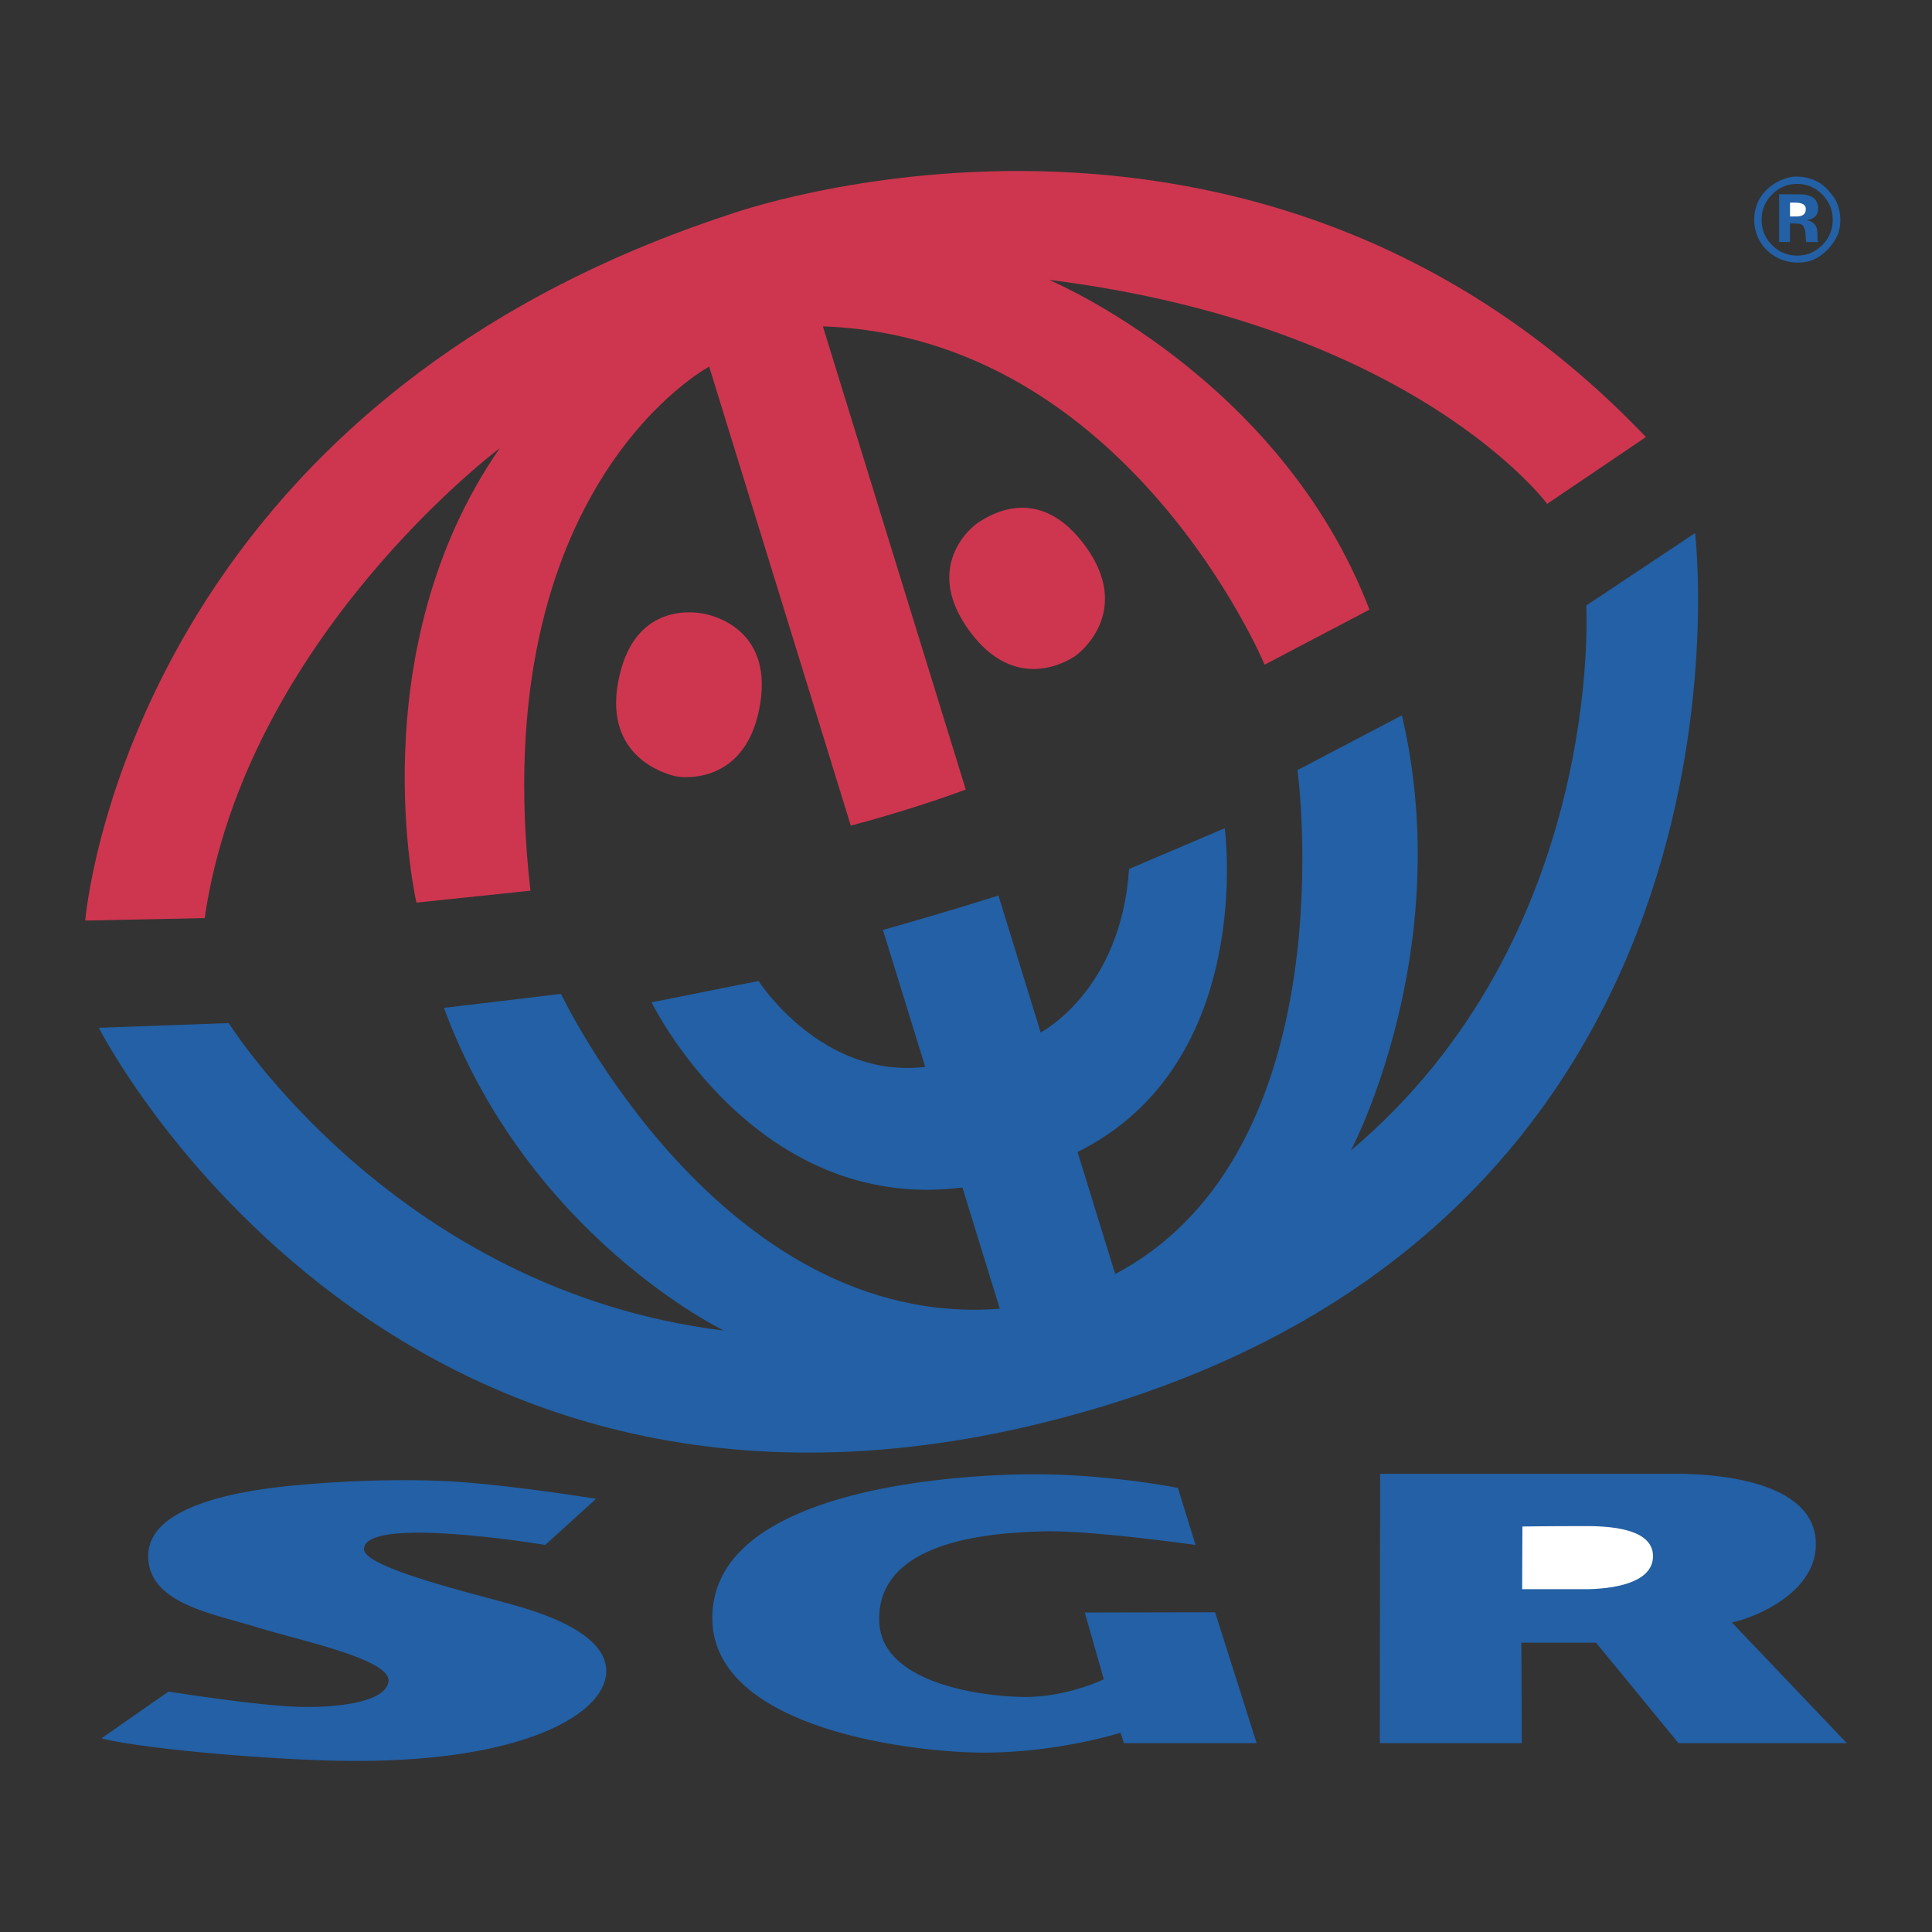
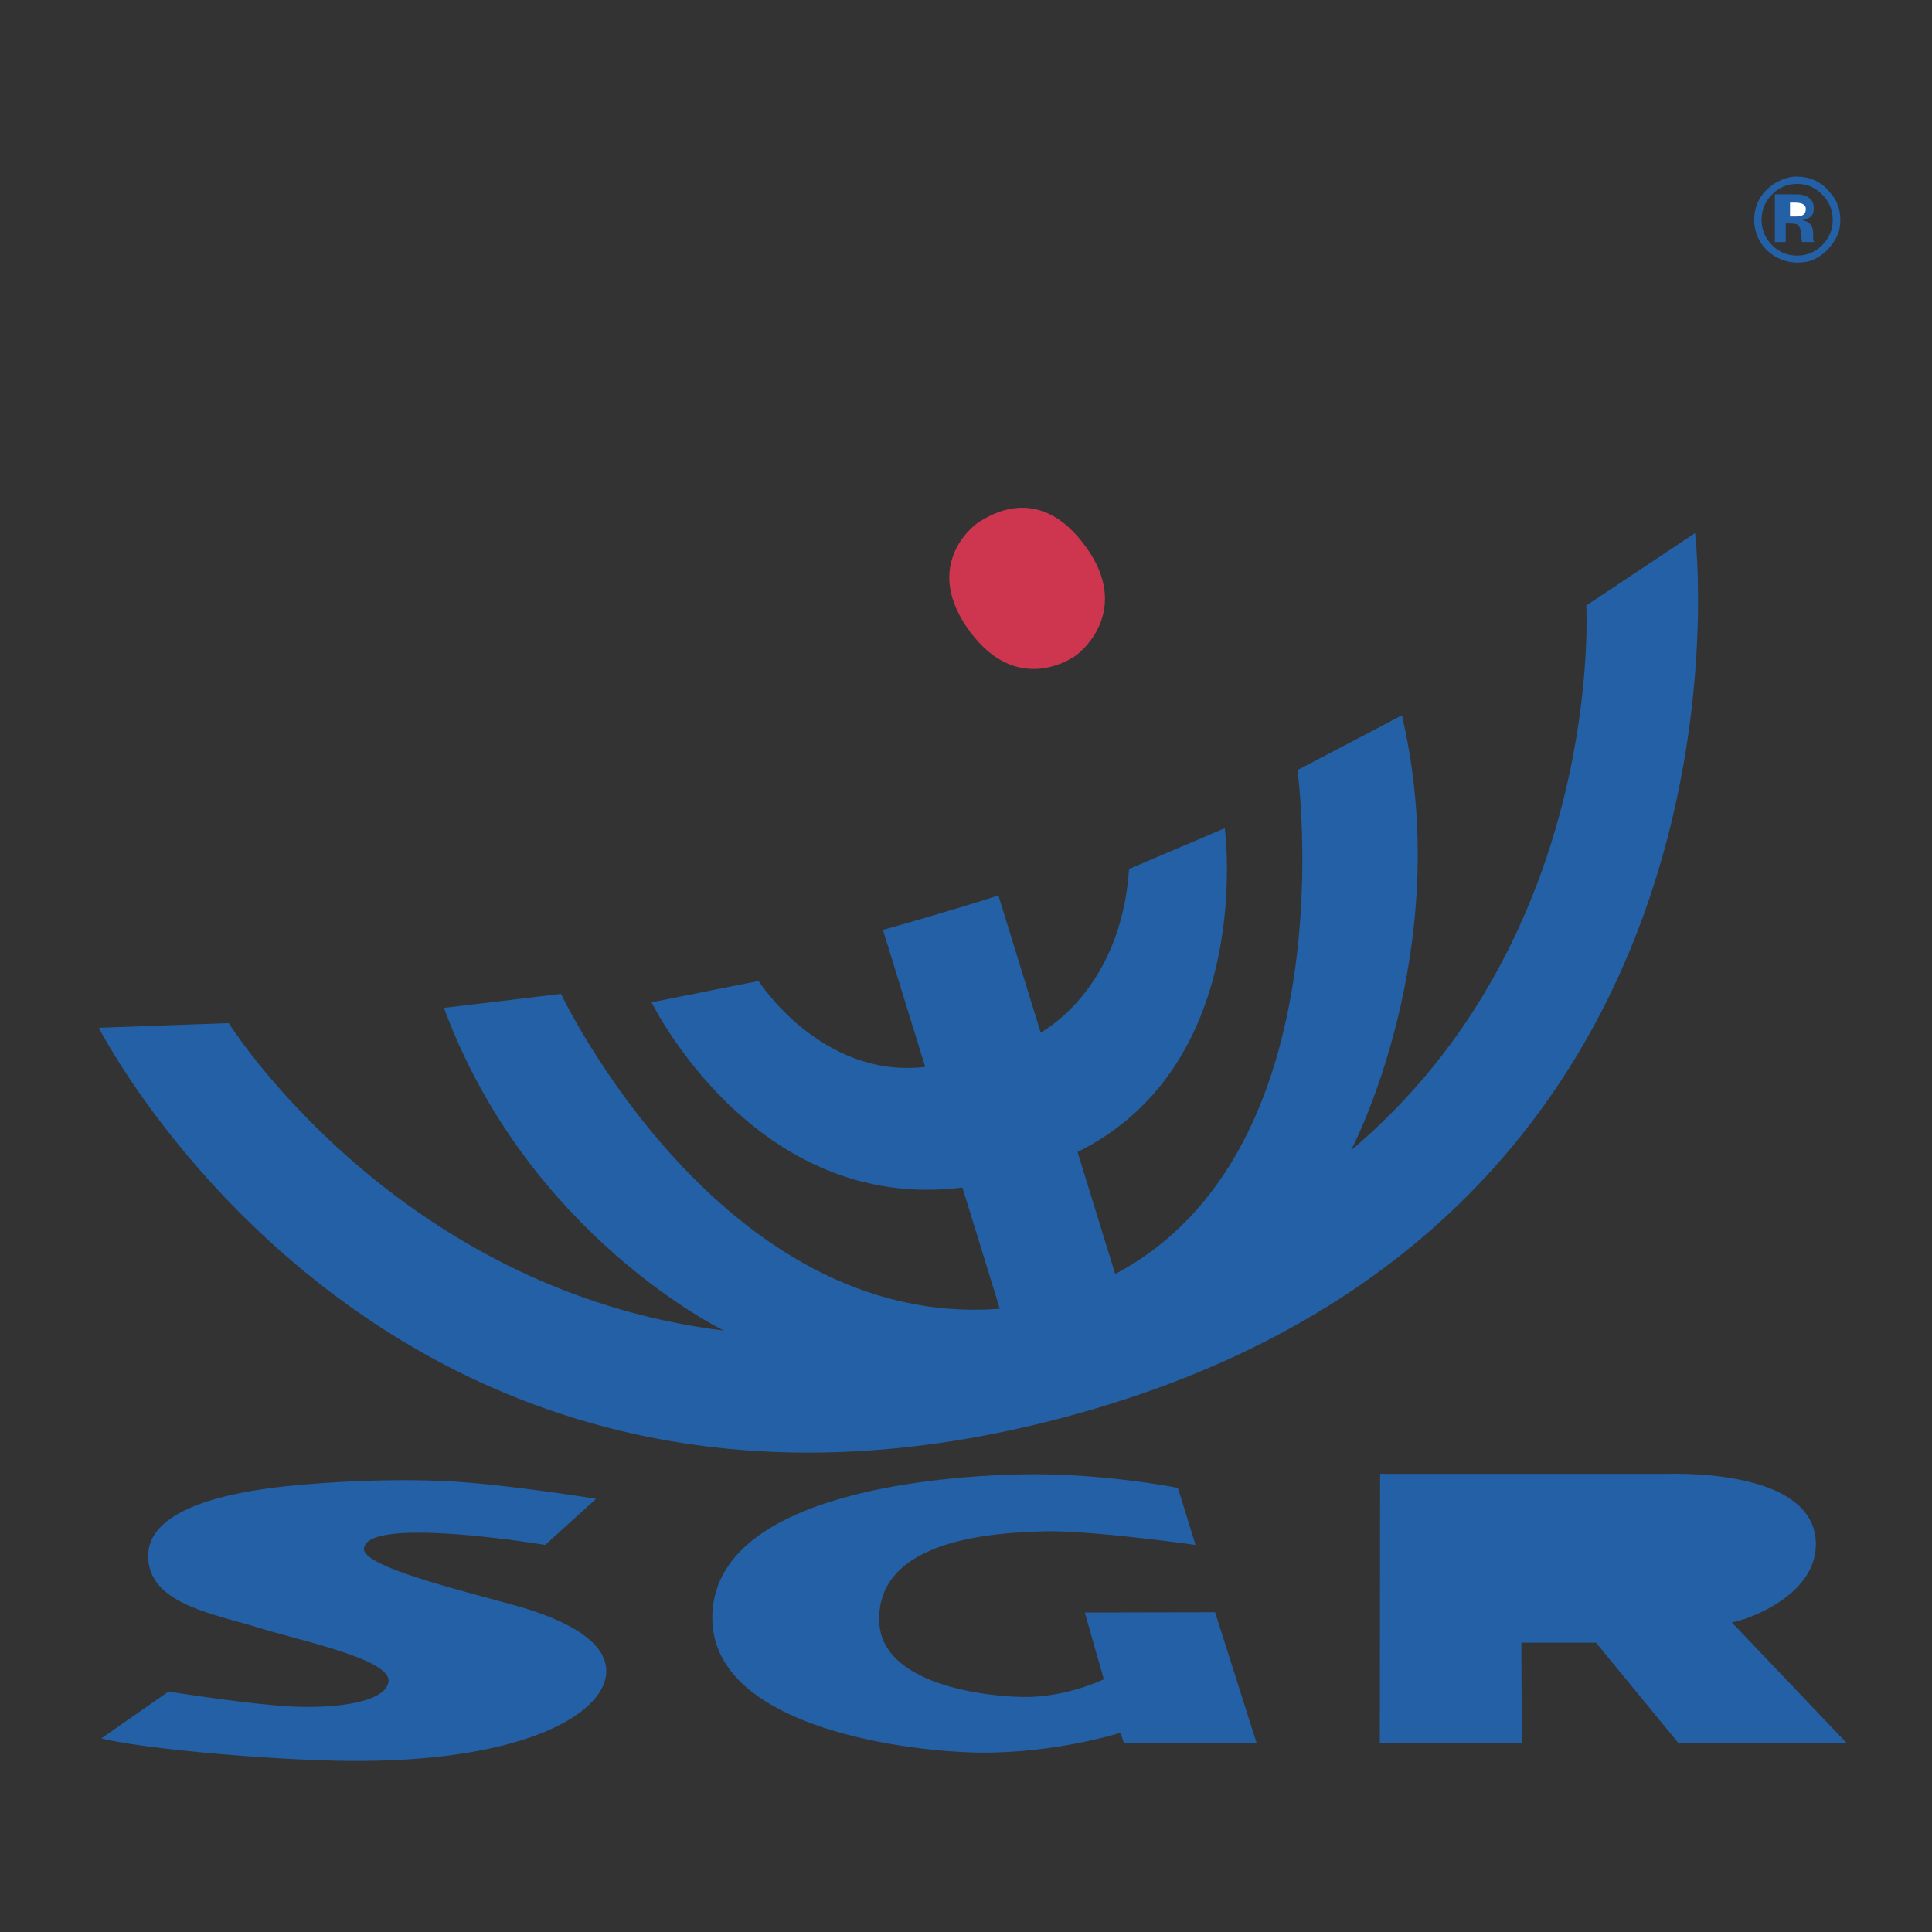
<svg xmlns="http://www.w3.org/2000/svg" width="2500" height="2500" viewBox="0 0 192.756 192.756">
  <rect x="0" y="0" width="192.756" height="192.756" fill="#333333" stroke="none" />
  <g fill-rule="evenodd" clip-rule="evenodd">
    <path fill="#fff" fill-opacity="0" d="M0 0h192.756v192.756H0V0z" />
-     <path d="M72.695 21.423s52.275-18.959 91.52 22.181l-9.852 6.664s-13.172-17.778-49.707-22.347c0 0 23.035 9.608 31.975 32.902l-10.459 5.492S112.51 33.609 82.099 32.563l14.254 46.208s-4.783 1.831-11.47 3.603L70.755 36.581S48.317 48.507 52.922 88.864l-11.375 1.191s-5.77-25.026 8.315-45.34c0 0-25.378 18.986-29.442 46.883l-11.916.245s4.063-50.649 64.191-70.42z" fill="#ce364f" />
    <path d="M88.09 92.778s6.324-1.763 11.523-3.434l4.215 13.666s8.006-4.123 8.818-16.312l9.547-4.064s3.182 23.431-14.686 32.302l3.756 12.172c23.357-12.352 18.186-50.276 18.186-50.276l10.422-5.463c5.48 23.456-5.084 43.404-5.084 43.404 25.354-21.371 23.475-54.363 23.475-54.363l10.857-7.229s8.068 67.224-59.779 87.335c-69.725 20.668-99.482-37.973-99.482-37.973l12.961-.469s16.697 26.672 49.403 30.678c0 0-19.502-9.387-27.933-32.195l11.684-1.396s15.894 33.545 43.778 31.414l-3.731-12.096c-20.751 2.617-31.01-18.477-31.01-18.477l10.666-2.131s6.271 9.793 16.632 8.572L88.09 92.778zM137.693 147.043h28.785c4.248-.082 14.693.529 14.693 7.029 0 5.281-7.178 7.65-8.396 7.785l11.477 12.055h-16.793l-8.227-10.023h-7.447l.045 10.023h-14.166l.029-26.869z" fill="#2360a5" />
-     <path d="M151.865 158.555h6.586c3.303-.078 6.502-.91 6.469-3.332-.035-2.445-3.471-2.963-6.59-2.963-3.934 0-6.439.039-6.439.039l-.026 6.256z" fill="#fff" />
-     <path d="M70.257 61.238c1.016.202 7.075 1.669 5.484 9.546-1.489 7.381-7.444 6.891-8.463 6.636-1.084-.271-6.914-2.007-5.622-9.275 1.423-7.991 7.442-7.14 8.601-6.907z" fill="#ce364f" />
-     <path d="M178.59 22.294h.424l.275.019c.191.011.332.037.426.075.172.065.287.346.35.513.039.101.064.296.076.582.012.29.037.509.076.66h1.189l-.041-.133a.698.698 0 0 1-.031-.141.791.791 0 0 1-.01-.139v-.426c0-.485-.139-.842-.42-1.067-.152-.121-.377-.212-.676-.273.326-.035.6-.143.826-.32.223-.18.334-.469.334-.87 0-.525-.211-.903-.637-1.138-.248-.136-.561-.217-.938-.245l-2.311-.011v4.764h1.086v-1.85h.002z" fill="#2360a5" />
+     <path d="M178.59 22.294l.275.019c.191.011.332.037.426.075.172.065.287.346.35.513.039.101.064.296.076.582.012.29.037.509.076.66h1.189l-.041-.133a.698.698 0 0 1-.031-.141.791.791 0 0 1-.01-.139v-.426c0-.485-.139-.842-.42-1.067-.152-.121-.377-.212-.676-.273.326-.035.6-.143.826-.32.223-.18.334-.469.334-.87 0-.525-.211-.903-.637-1.138-.248-.136-.561-.217-.938-.245l-2.311-.011v4.764h1.086v-1.85h.002z" fill="#2360a5" />
    <path d="M179.92 21.425c-.164.117-.393.175-.684.175h-.646v-1.382h.465c.312 0 .553.033.723.099.258.101.387.282.387.542-.001.262-.083.45-.245.566z" fill="#fff" />
    <path d="M97.68 52.079c-.812.492-5.684 4.531-.881 10.976 4.5 6.037 9.617 2.99 10.486 2.384 1.012-.703 5.395-4.768 1.121-10.787-4.699-6.619-9.785-3.144-10.726-2.573z" fill="#ce364f" />
    <path d="M44.51 147.775c5.75.273 14.964 1.76 14.964 1.76l-5.079 4.605s-17.991-3.002-18.078.406c-.051 1.963 12.185 4.725 15.984 5.893 2.855.877 8.205 2.842 8.188 6.297-.022 4.338-8.598 9.273-26.612 8.936-7.245-.135-19.364-1.15-23.765-2.232l6.703-4.674s7.744 1.242 12.188 1.49c3.657.203 9.345-.203 9.751-2.438.406-2.234-8.622-4.078-13.001-5.432-4.604-1.422-10.886-2.393-10.969-7.068-.109-6.053 12.875-6.988 16.386-7.271 4.199-.34 9.073-.475 13.34-.272zM117.52 148.451l1.762 5.689s-10.562-1.49-15.168-1.355c-4.604.135-16.751.676-16.386 9.072.271 6.23 10.642 7.449 14.626 7.449 4.131 0 7.773-1.76 7.773-1.76l-1.896-6.664 12.998-.027 4.146 13.057h-13.238l-.346-1.035s-6.188 1.982-13.637 1.982c-6.907 0-27.205-2.303-27.085-13.543.137-12.594 23.547-14.096 31.013-14.221 8.109-.134 15.438 1.356 15.438 1.356zM182.689 19.336c.893.976 1.137 2.6.73 3.9-.488 1.3-1.707 2.518-3.008 2.844-1.787.406-3.576-.244-4.631-1.706-.812-1.138-.975-2.681-.488-3.982.57-1.543 2.193-2.601 3.658-2.762 1.542-.081 2.845.487 3.739 1.706zm-3.38-.985c-.99 0-1.832.359-2.527 1.074-.684.7-1.025 1.53-1.025 2.49 0 .996.348 1.841 1.043 2.538a3.408 3.408 0 0 0 2.51 1.043c.975 0 1.809-.351 2.5-1.05a3.479 3.479 0 0 0 1.039-2.531c0-.957-.346-1.787-1.033-2.49-.697-.716-1.533-1.074-2.507-1.074z" fill="#2360a5" />
  </g>
</svg>